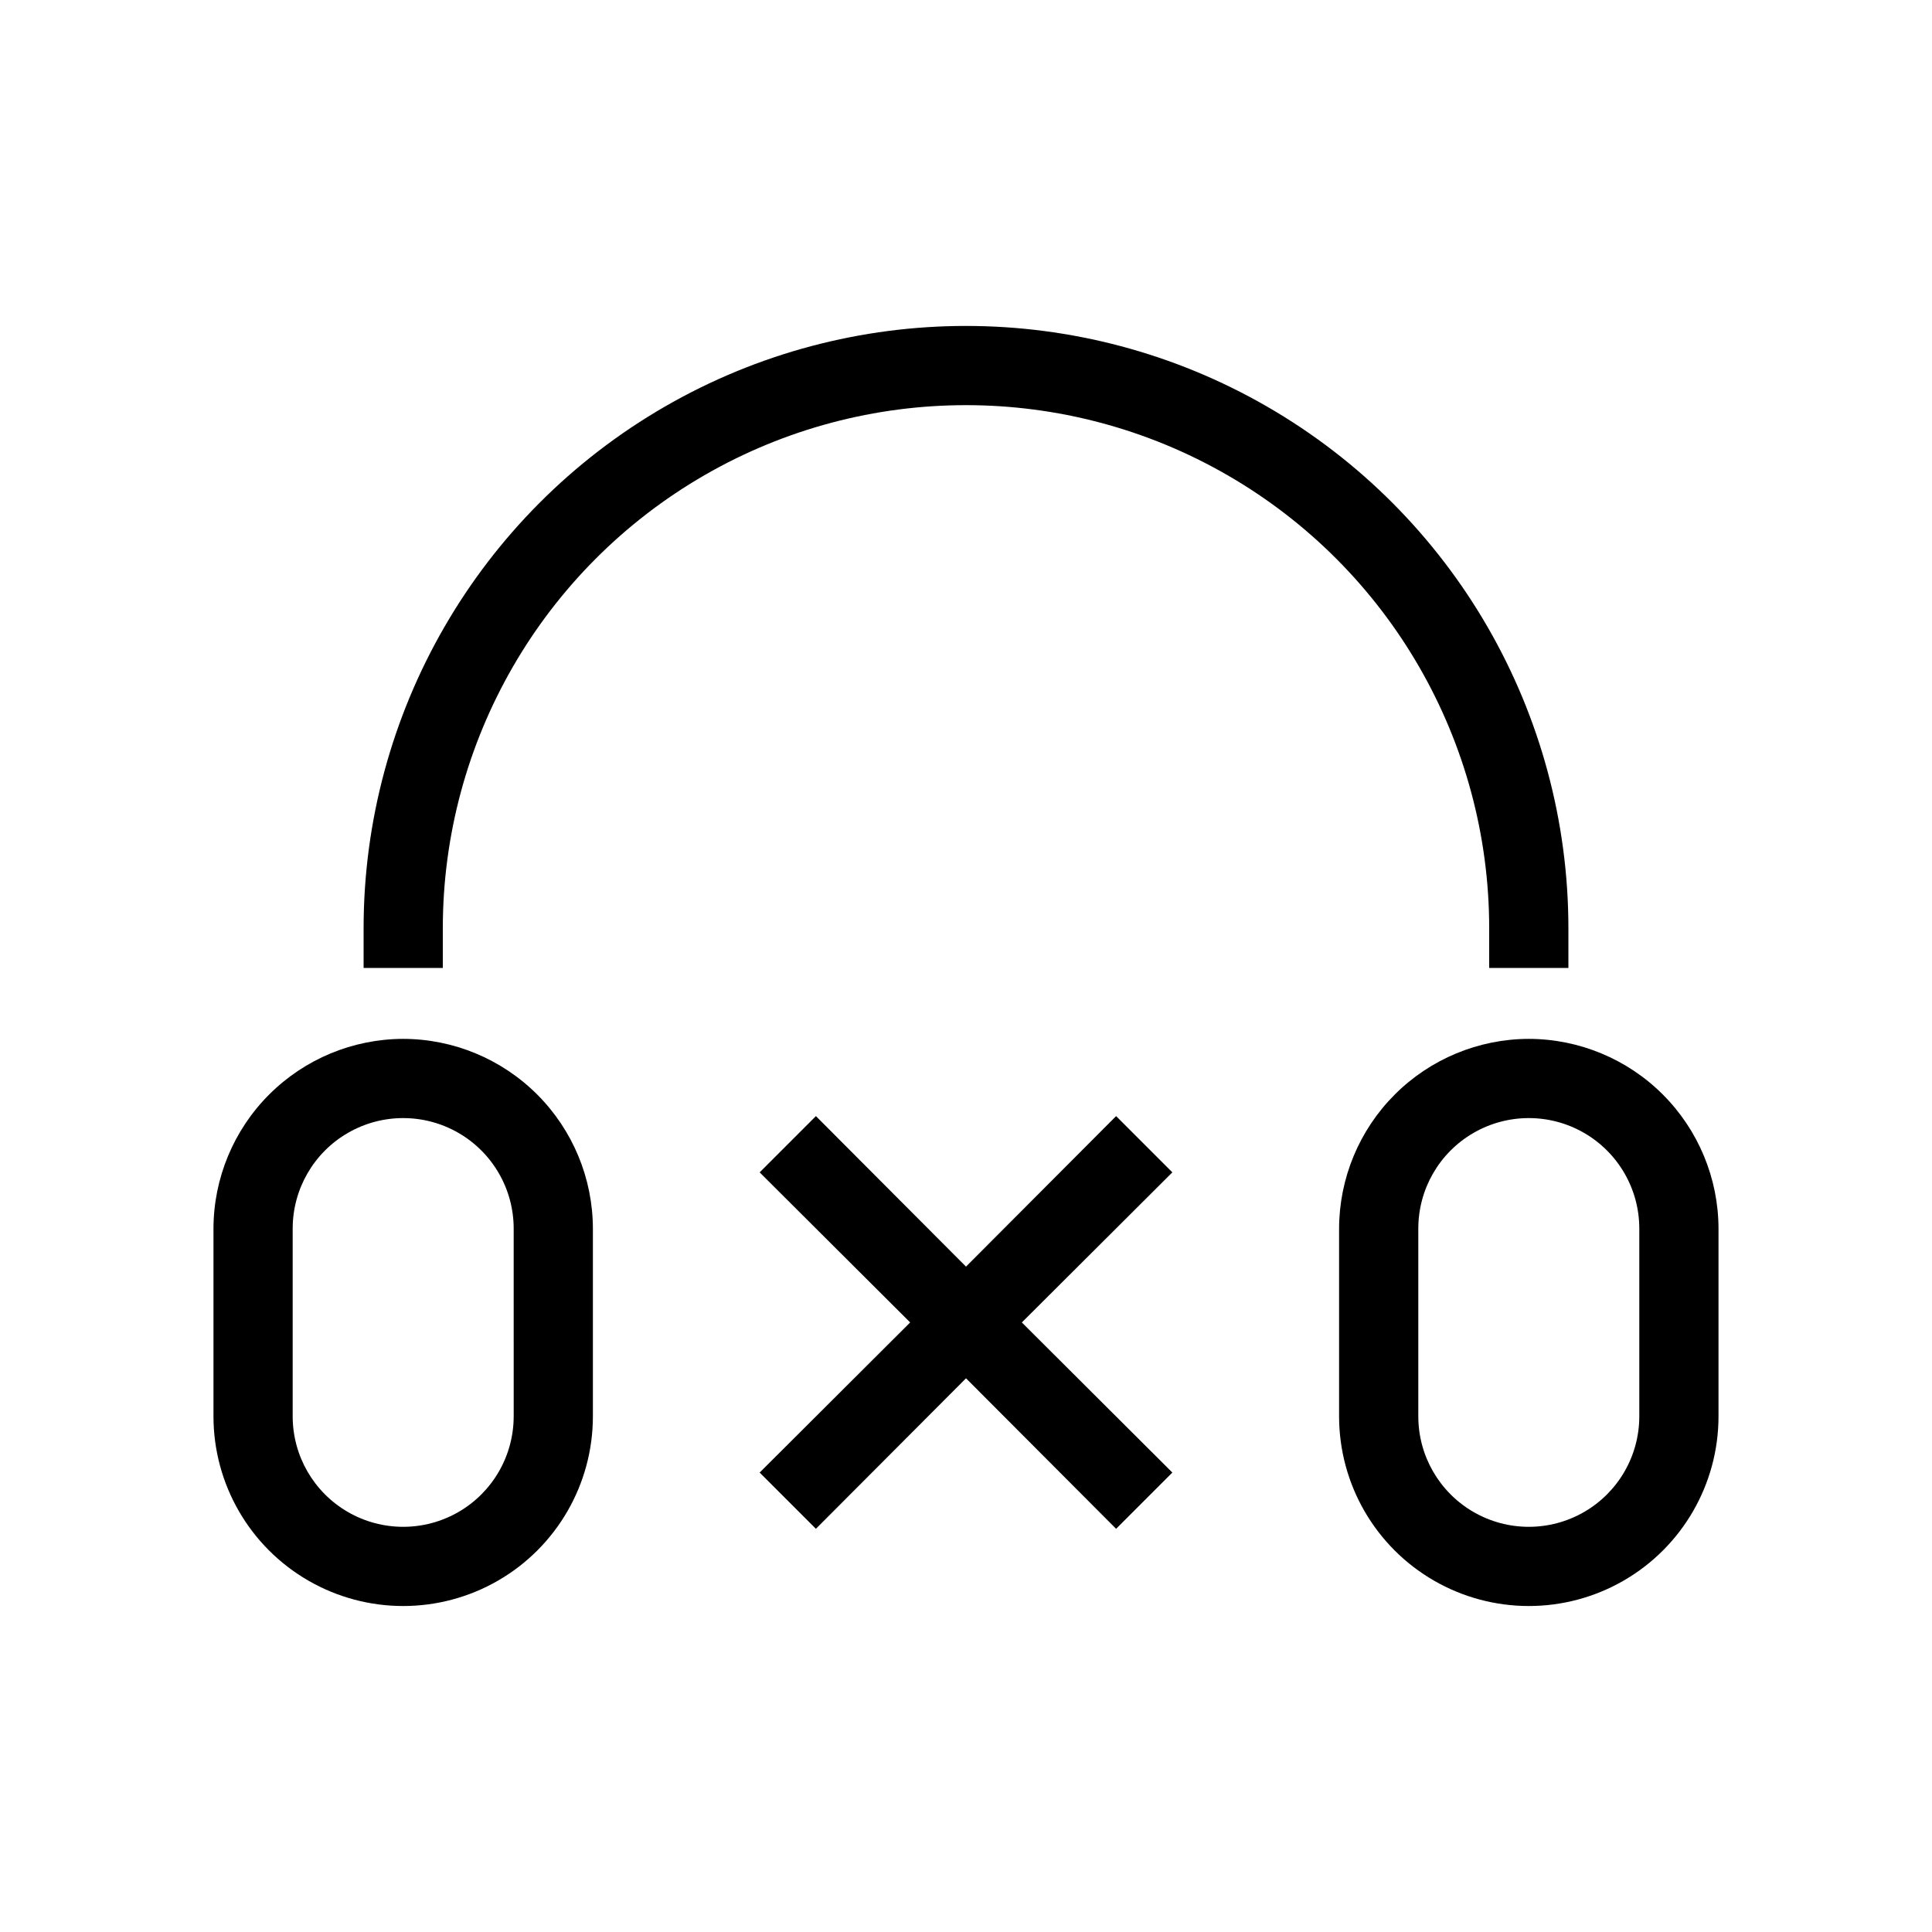
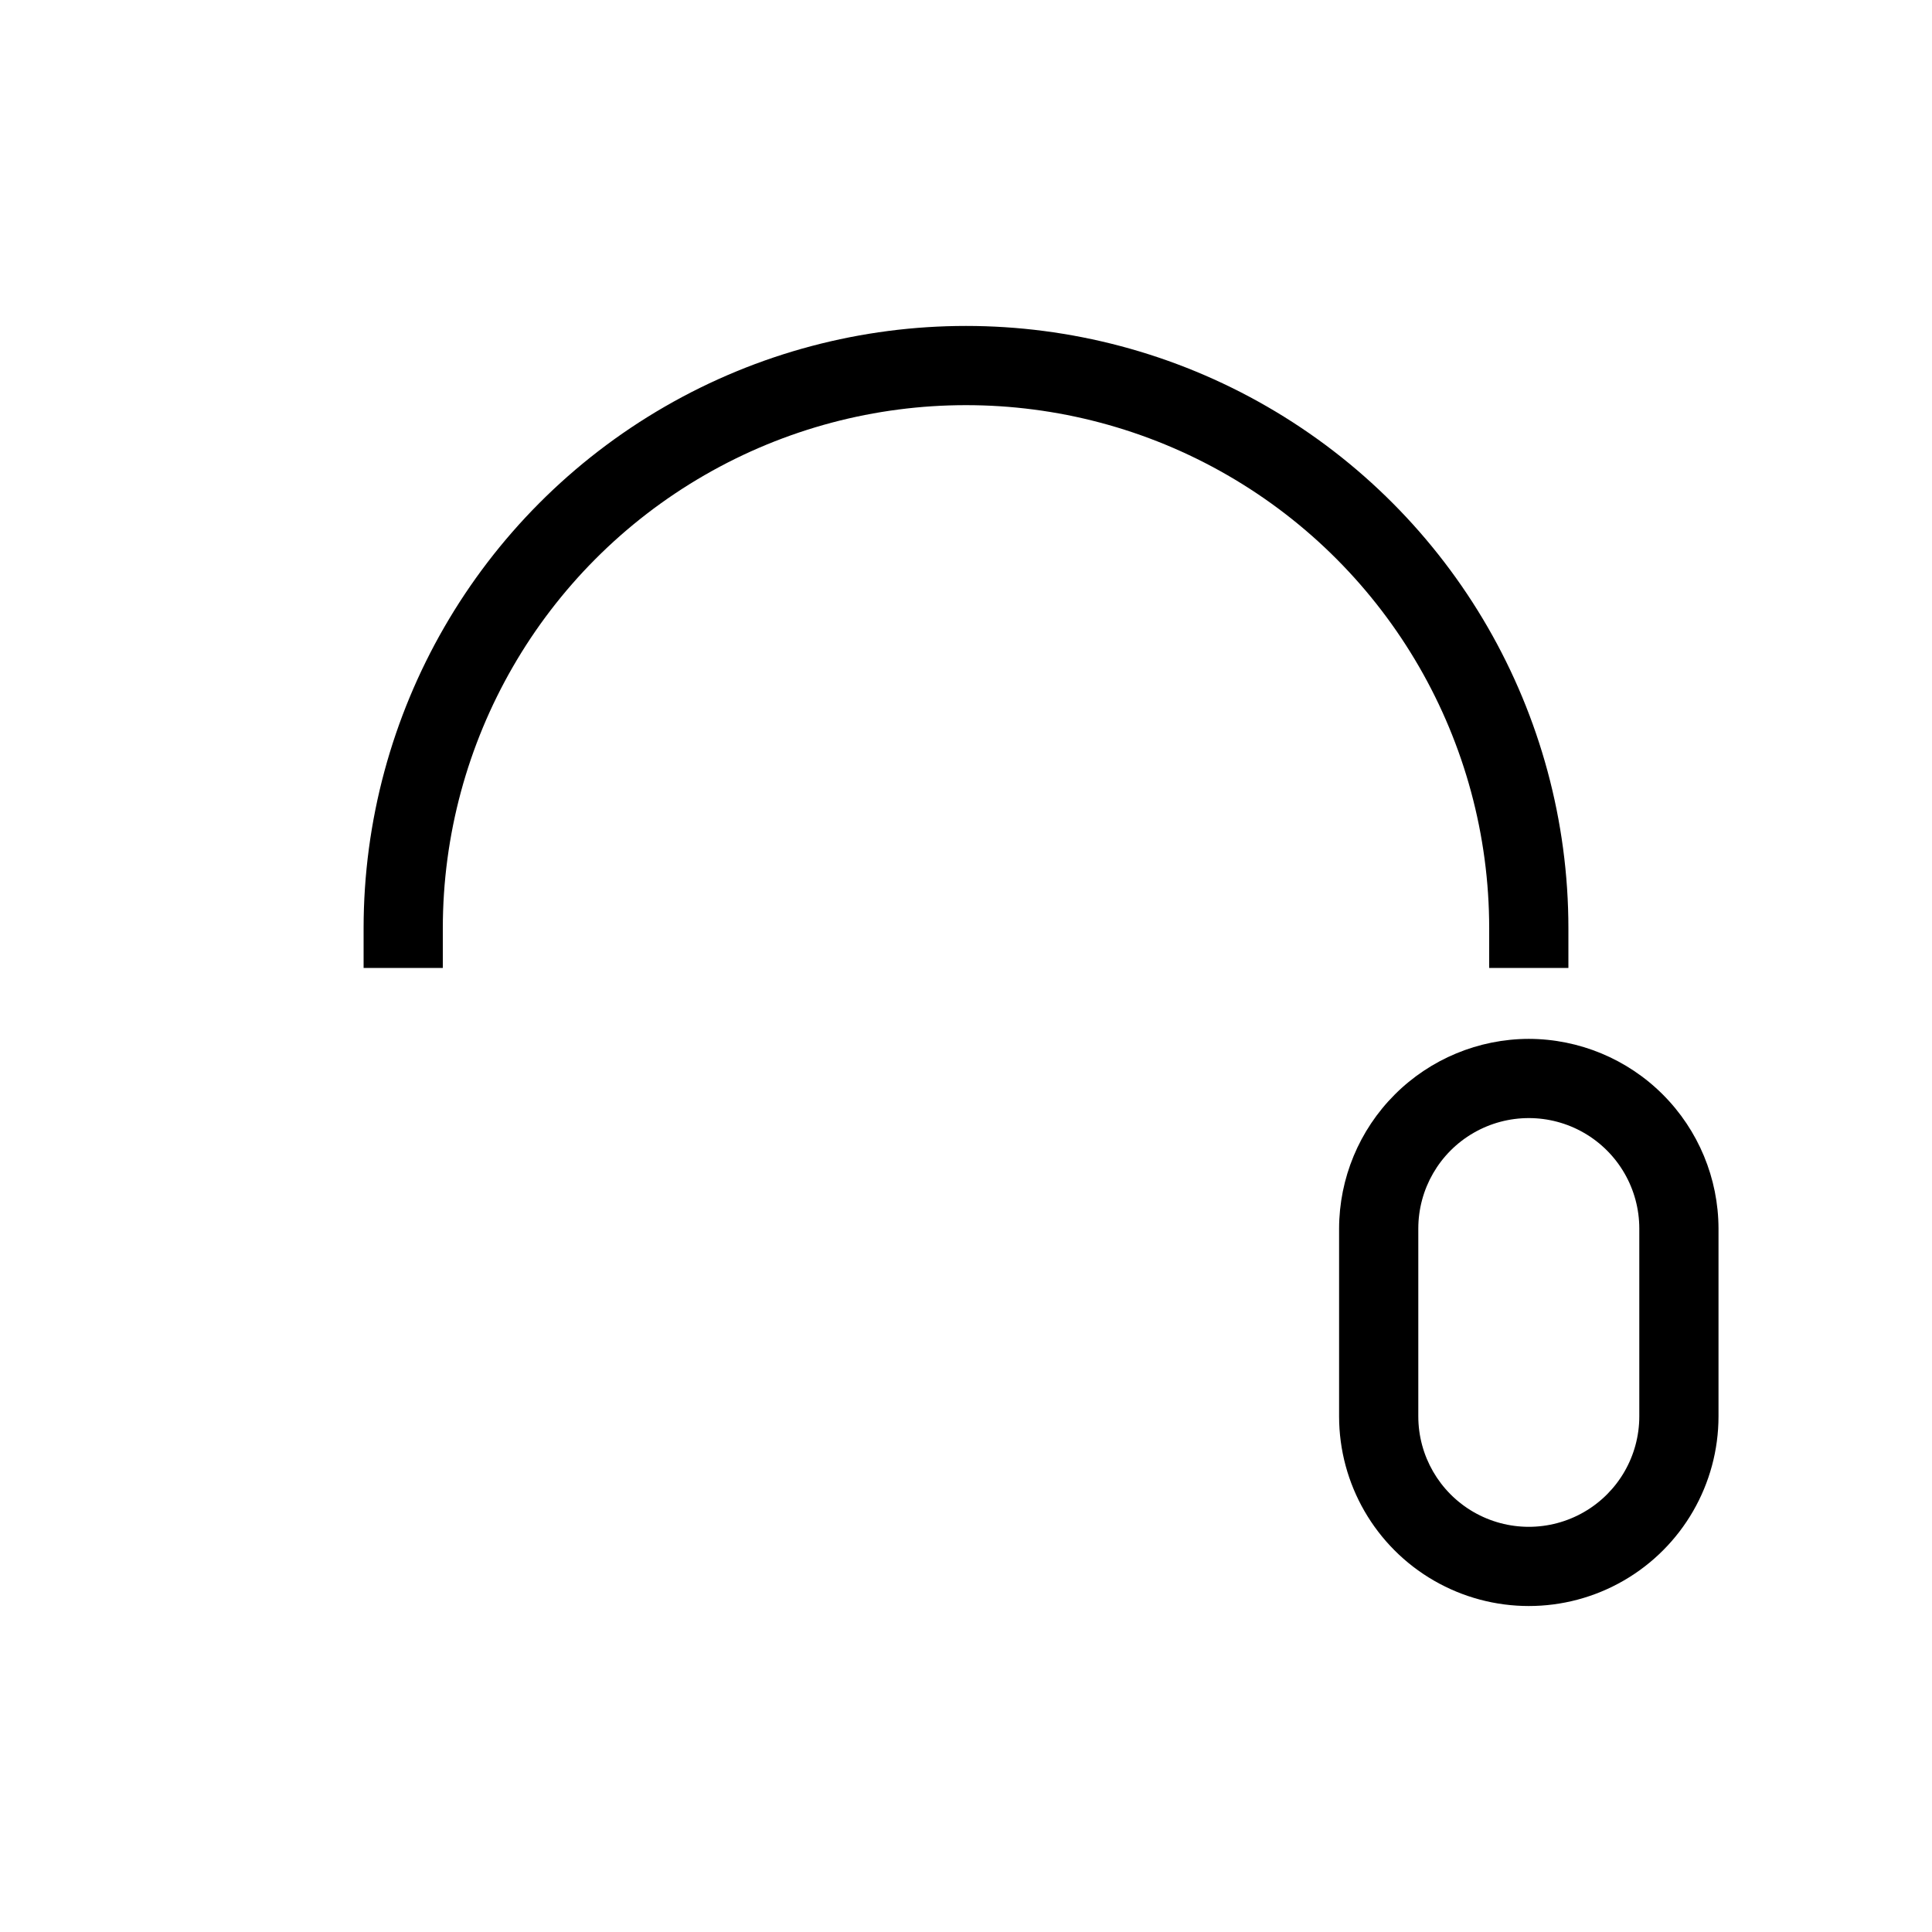
<svg xmlns="http://www.w3.org/2000/svg" fill="#000000" width="800px" height="800px" version="1.1" viewBox="144 144 512 512">
  <g>
    <path d="m538.65 400.52h20.992v-10.496c0-57.035-30.43-109.74-79.824-138.26-49.395-28.516-110.25-28.516-159.64 0-49.395 28.52-79.82 81.223-79.82 138.26v10.496h20.992v-10.496c0-49.535 26.426-95.309 69.324-120.08 42.898-24.766 95.754-24.766 138.65 0 42.898 24.77 69.328 70.543 69.328 120.08z" />
-     <path d="m250.85 419.31c-13.328 0.027-26.098 5.332-35.523 14.754-9.422 9.422-14.727 22.195-14.754 35.52v49.754c0 17.961 9.582 34.559 25.137 43.539 15.555 8.98 34.723 8.98 50.277 0 15.555-8.98 25.137-25.578 25.137-43.539v-49.754c-0.027-13.324-5.332-26.098-14.754-35.52-9.426-9.422-22.195-14.727-35.52-14.754zm29.285 100.03h-0.004c0 10.461-5.582 20.129-14.641 25.359-9.062 5.231-20.223 5.231-29.285 0-9.059-5.231-14.641-14.898-14.641-25.359v-49.754c0-10.461 5.582-20.129 14.641-25.359 9.062-5.231 20.223-5.231 29.285 0 9.059 5.231 14.641 14.898 14.641 25.359z" />
    <path d="m549.15 419.31c-13.328 0.027-26.098 5.332-35.52 14.754-9.426 9.422-14.73 22.195-14.758 35.52v49.754c0 17.961 9.582 34.559 25.137 43.539 15.559 8.98 34.723 8.98 50.277 0 15.555-8.98 25.137-25.578 25.137-43.539v-49.754c-0.027-13.324-5.332-26.098-14.754-35.52s-22.195-14.727-35.52-14.754zm29.281 100.03c0 10.461-5.582 20.129-14.641 25.359-9.059 5.231-20.223 5.231-29.285 0-9.059-5.231-14.641-14.898-14.641-25.359v-49.754c0-10.461 5.582-20.129 14.641-25.359 9.062-5.231 20.227-5.231 29.285 0 9.059 5.231 14.641 14.898 14.641 25.359z" />
-     <path d="m439.78 439.78-39.777 39.887-39.781-39.887-14.906 14.906 39.887 39.777-39.887 39.781 14.906 14.906 39.781-39.887 39.777 39.887 14.906-14.906-39.887-39.781 39.887-39.777z" />
  </g>
</svg>